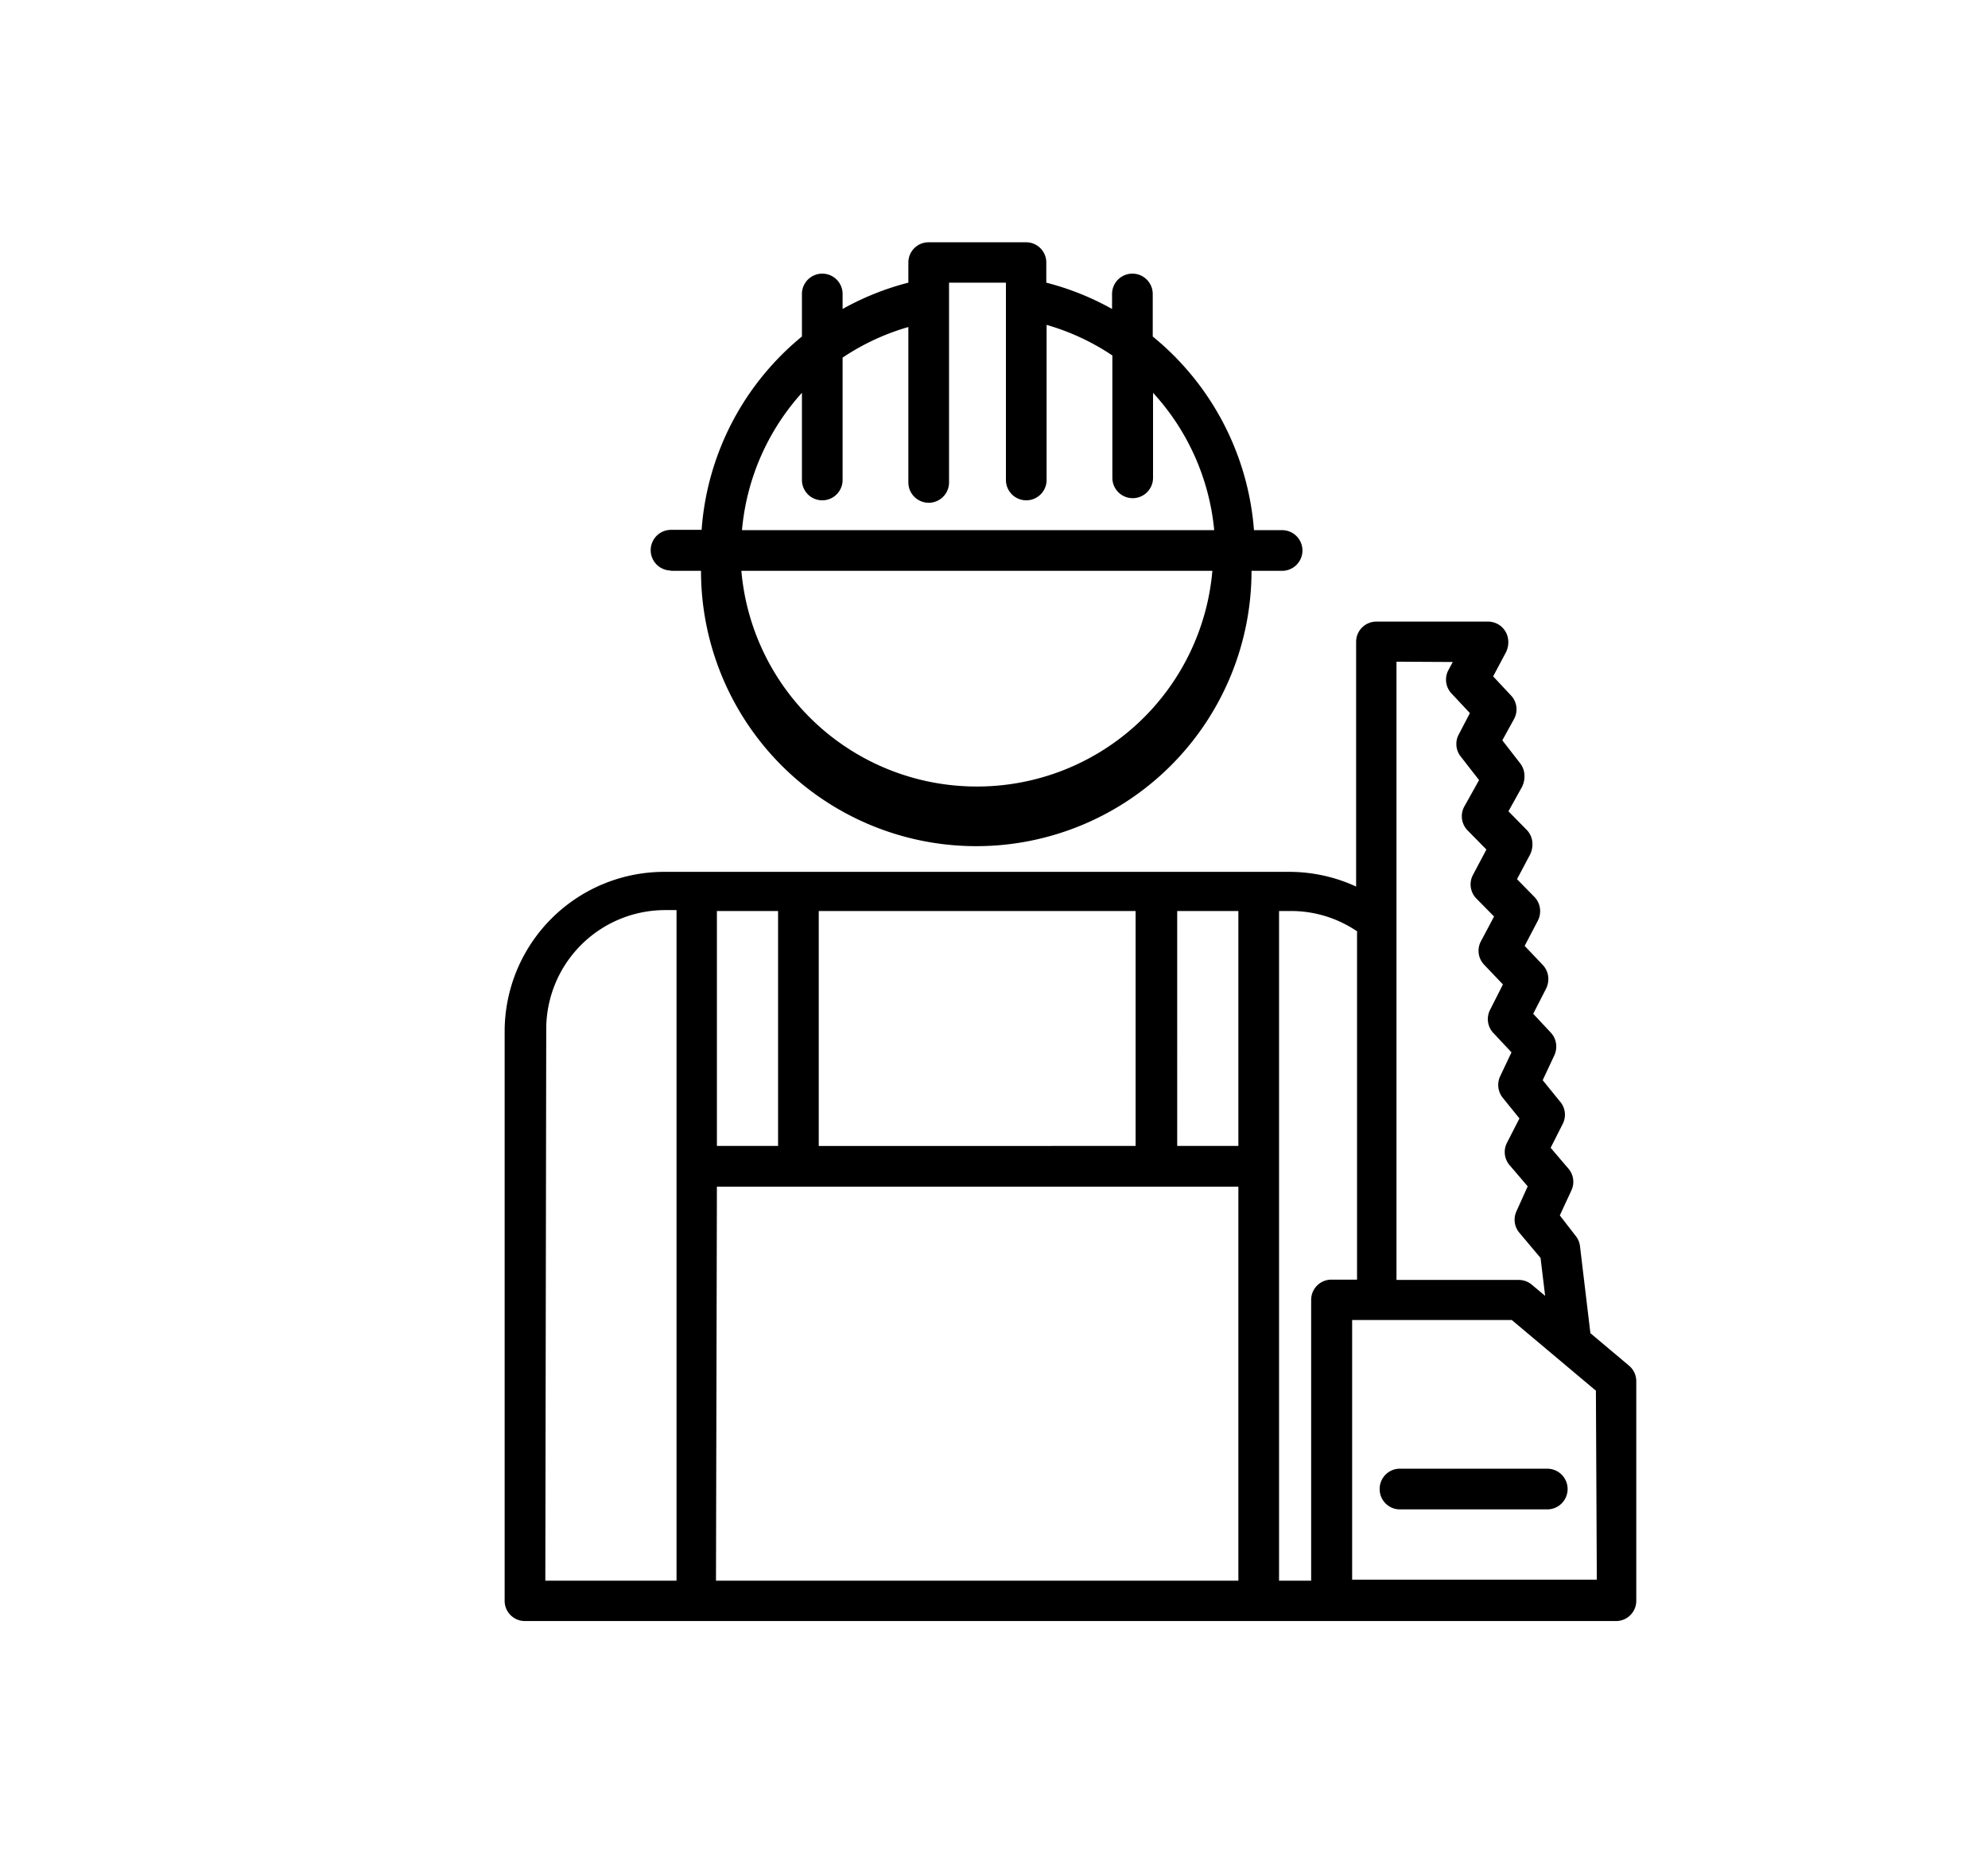
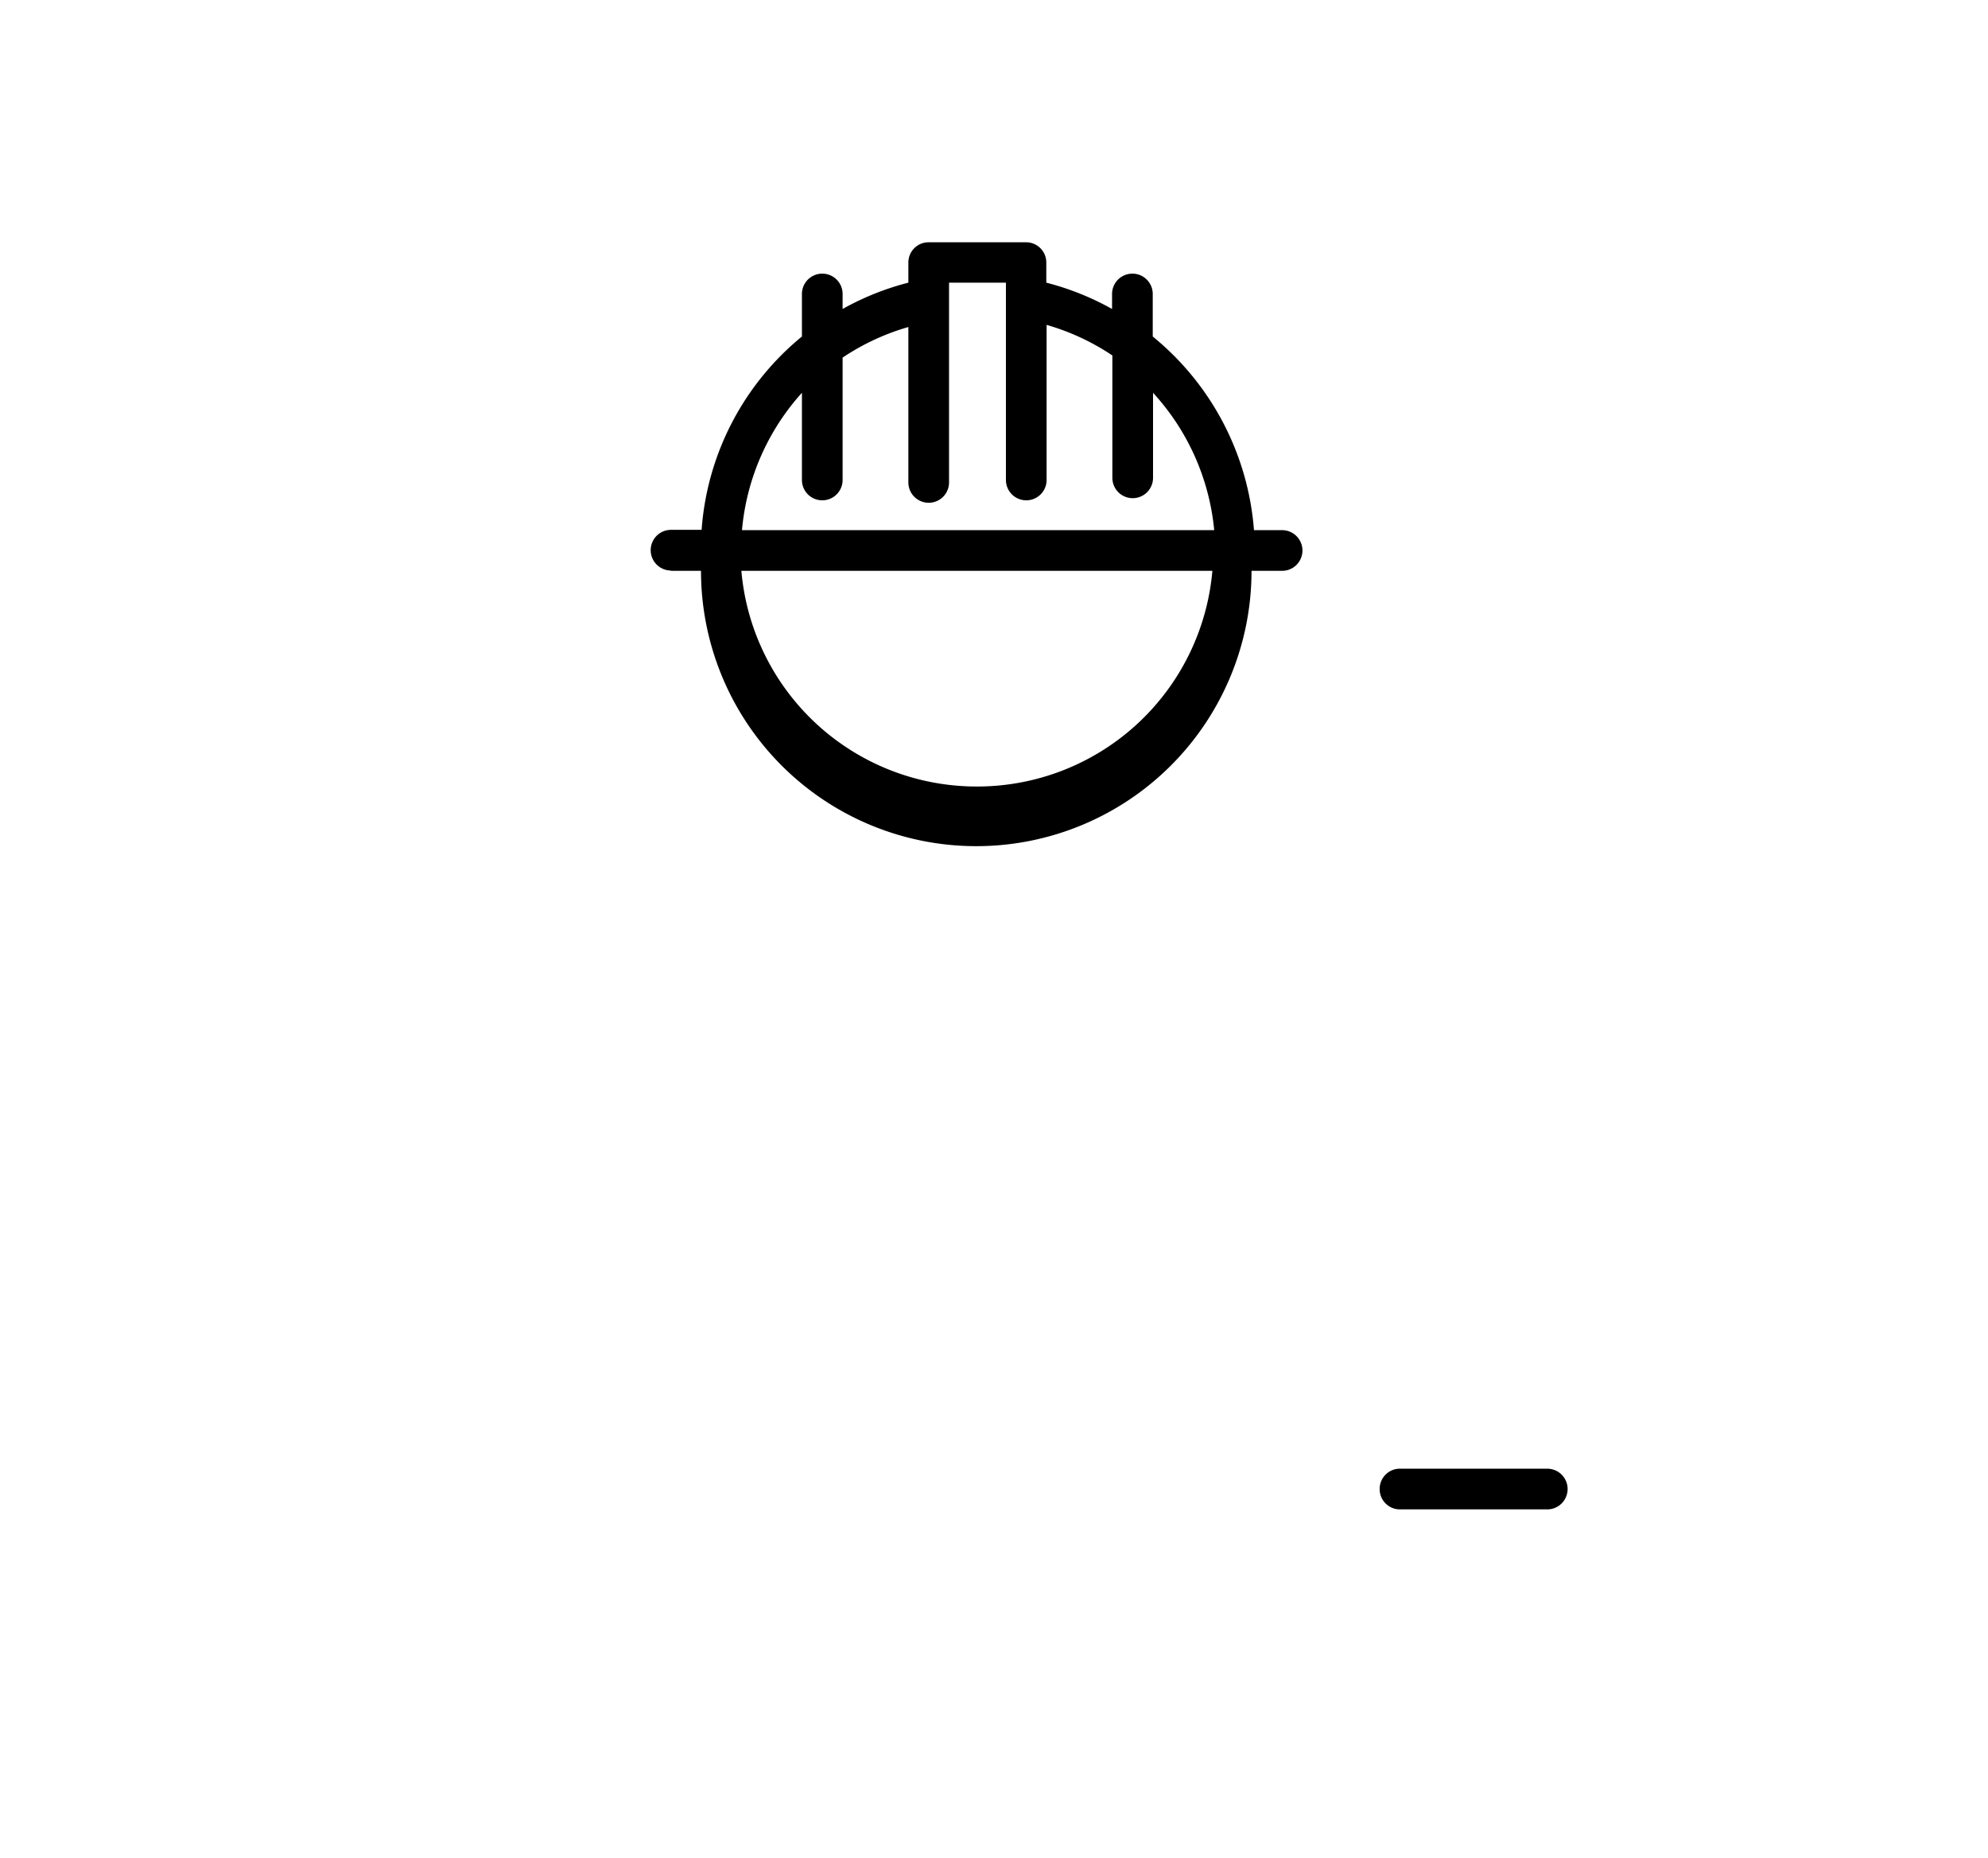
<svg xmlns="http://www.w3.org/2000/svg" viewBox="0 0 65 60.73">
  <title>carpintero</title>
  <rect width="65" height="60.73" style="fill:none" />
  <path d="M21.92,18.66h1a9,9,0,0,0,18,0h1a.66.66,0,1,0,0-1.33H41A9.05,9.05,0,0,0,37.69,11V9.61a.66.66,0,1,0-1.33,0v.49a8.94,8.94,0,0,0-2.15-.86V8.58a.66.66,0,0,0-.66-.66H30.36a.66.66,0,0,0-.66.66v.66a8.94,8.94,0,0,0-2.15.86V9.61a.66.66,0,1,0-1.33,0V11a9,9,0,0,0-3.28,6.32h-1a.66.66,0,0,0,0,1.33Zm10,7.05a7.72,7.72,0,0,1-7.68-7.05H39.64A7.72,7.72,0,0,1,32,25.71ZM26.22,12.84v2.85a.66.66,0,1,0,1.33,0v-4a7.65,7.65,0,0,1,2.15-1v5.08a.66.66,0,0,0,1.33,0V9.24h1.86v6.45a.66.66,0,0,0,1.33,0V10.62a7.65,7.65,0,0,1,2.15,1v4a.66.66,0,0,0,1.33,0V12.84a7.71,7.71,0,0,1,2,4.49H24.26A7.71,7.71,0,0,1,26.22,12.84Z" />
-   <path d="M53.26,44.64,52,43.58l-.34-2.84a.66.66,0,0,0-.15-.35L51,39.73l.38-.82a.66.66,0,0,0-.1-.71l-.58-.68.4-.79A.66.66,0,0,0,51,36l-.56-.69.38-.81a.68.68,0,0,0,.06-.36.66.66,0,0,0-.17-.38l-.58-.62.42-.82a.72.72,0,0,0,.07-.4.67.67,0,0,0-.18-.38l-.59-.62.43-.82a.68.68,0,0,0,.07-.41.66.66,0,0,0-.18-.37l-.57-.58.43-.81a.77.77,0,0,0,.07-.42.66.66,0,0,0-.19-.39l-.59-.6.44-.79a.78.78,0,0,0,.08-.44.66.66,0,0,0-.13-.33l-.59-.76.38-.69a.66.66,0,0,0,.08-.4v0a.66.66,0,0,0-.18-.38l-.58-.62.42-.79a.74.74,0,0,0,.07-.42.66.66,0,0,0-.66-.58H45a.66.66,0,0,0-.66.66h0v8a5.23,5.23,0,0,0-2.19-.48H21.72a5.22,5.22,0,0,0-5.22,5.22V52.33a.66.66,0,0,0,.66.66H52.84a.66.66,0,0,0,.66-.66h0V45.15A.66.66,0,0,0,53.26,44.64Zm-5.76-23-.14.26a.66.66,0,0,0,.1.77l.6.64L47.7,24a.66.66,0,0,0,.06.73l.6.77-.48.86a.66.66,0,0,0,.11.79l.61.62-.44.83a.66.66,0,0,0,.11.77l.58.59-.43.81a.66.66,0,0,0,.11.77l.61.64-.42.83a.66.66,0,0,0,.11.76l.59.63-.37.78a.67.67,0,0,0,.08.7l.55.68-.41.8a.66.66,0,0,0,.09.73l.59.69-.37.82a.66.66,0,0,0,.1.7l.69.82.15,1.24L50.09,42a.66.66,0,0,0-.43-.16h-4V21.63Zm-3.13,8.82V41.83h-.84a.66.66,0,0,0-.66.66v9.18H41.82V29.78h.37A3.84,3.84,0,0,1,44.38,30.45Zm-3.88,7h-2V29.78h2Zm-3.36,0H26.77V29.78H37.13Zm-11.69,0h-2V29.78h2Zm-2,1.33H40.49V51.67H23.41Zm-5.58-5.15a3.89,3.89,0,0,1,3.89-3.89h.37V51.67H17.83Zm34.35,18h-8V43.15h5.22l2.75,2.31Z" />
  <path d="M45.11,48.68a.66.66,0,0,0,.66.66h4.82a.66.66,0,0,0,0-1.33H45.78A.66.66,0,0,0,45.11,48.68Z" />
</svg>